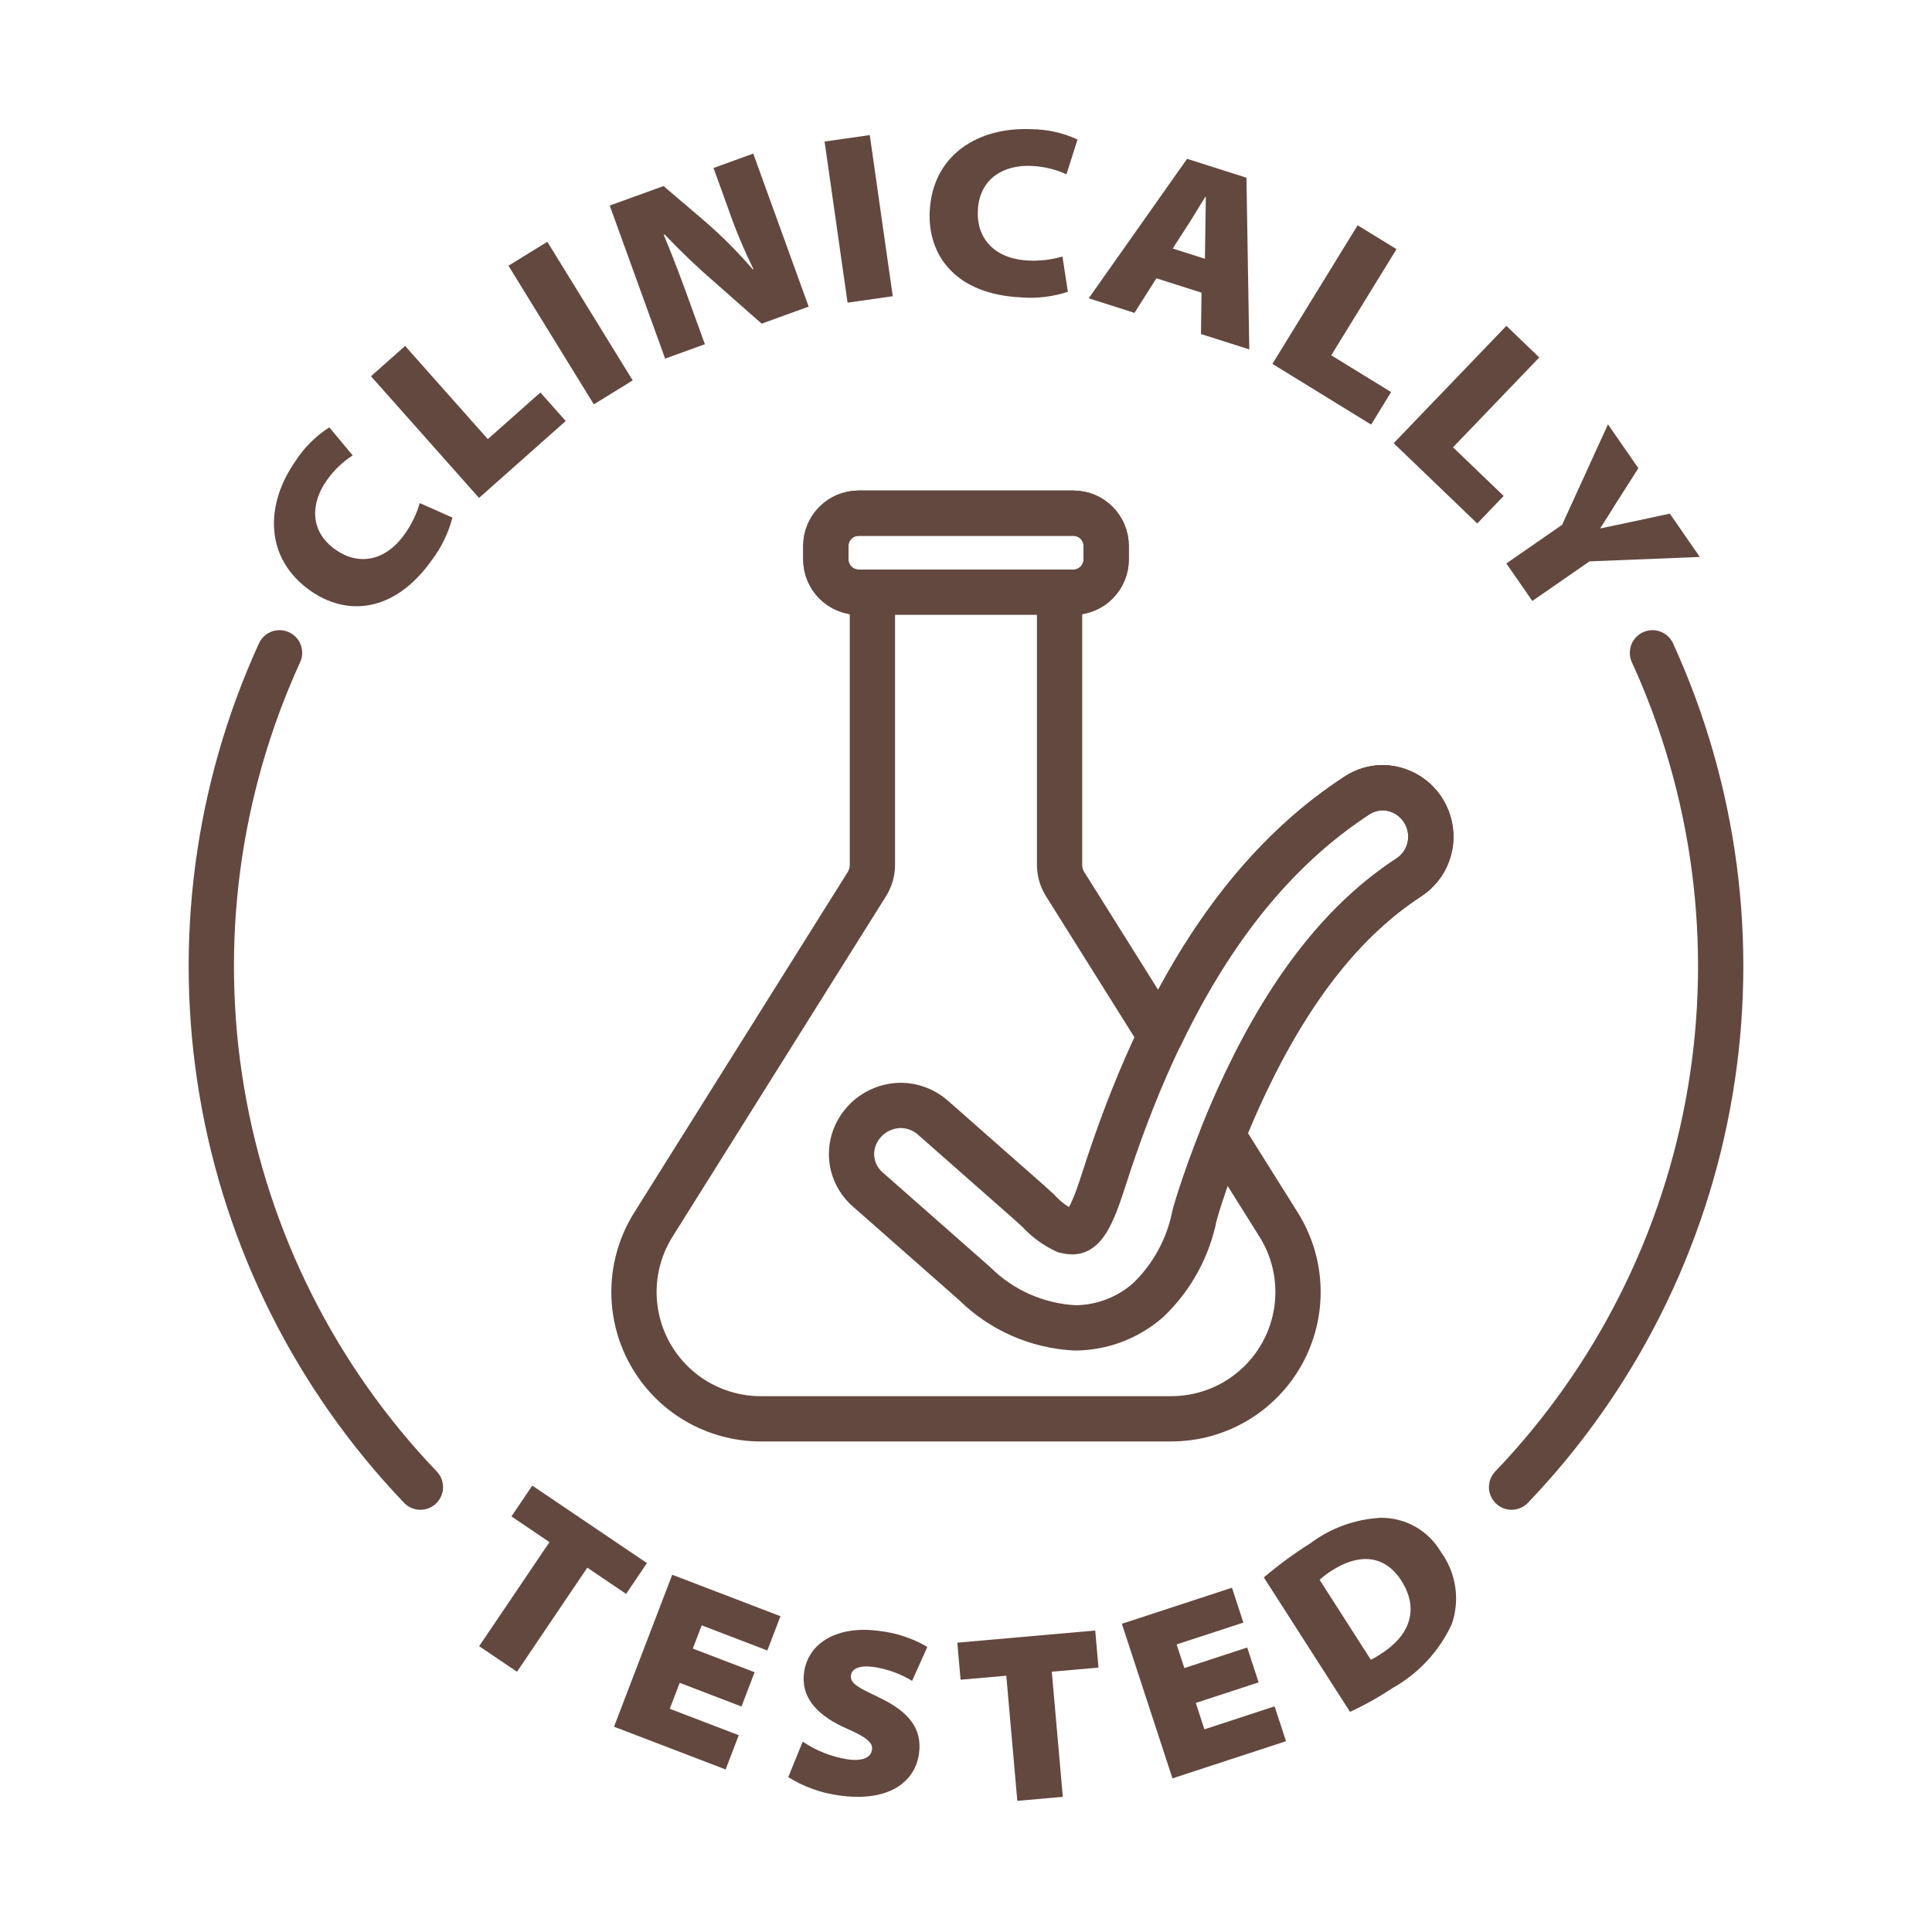
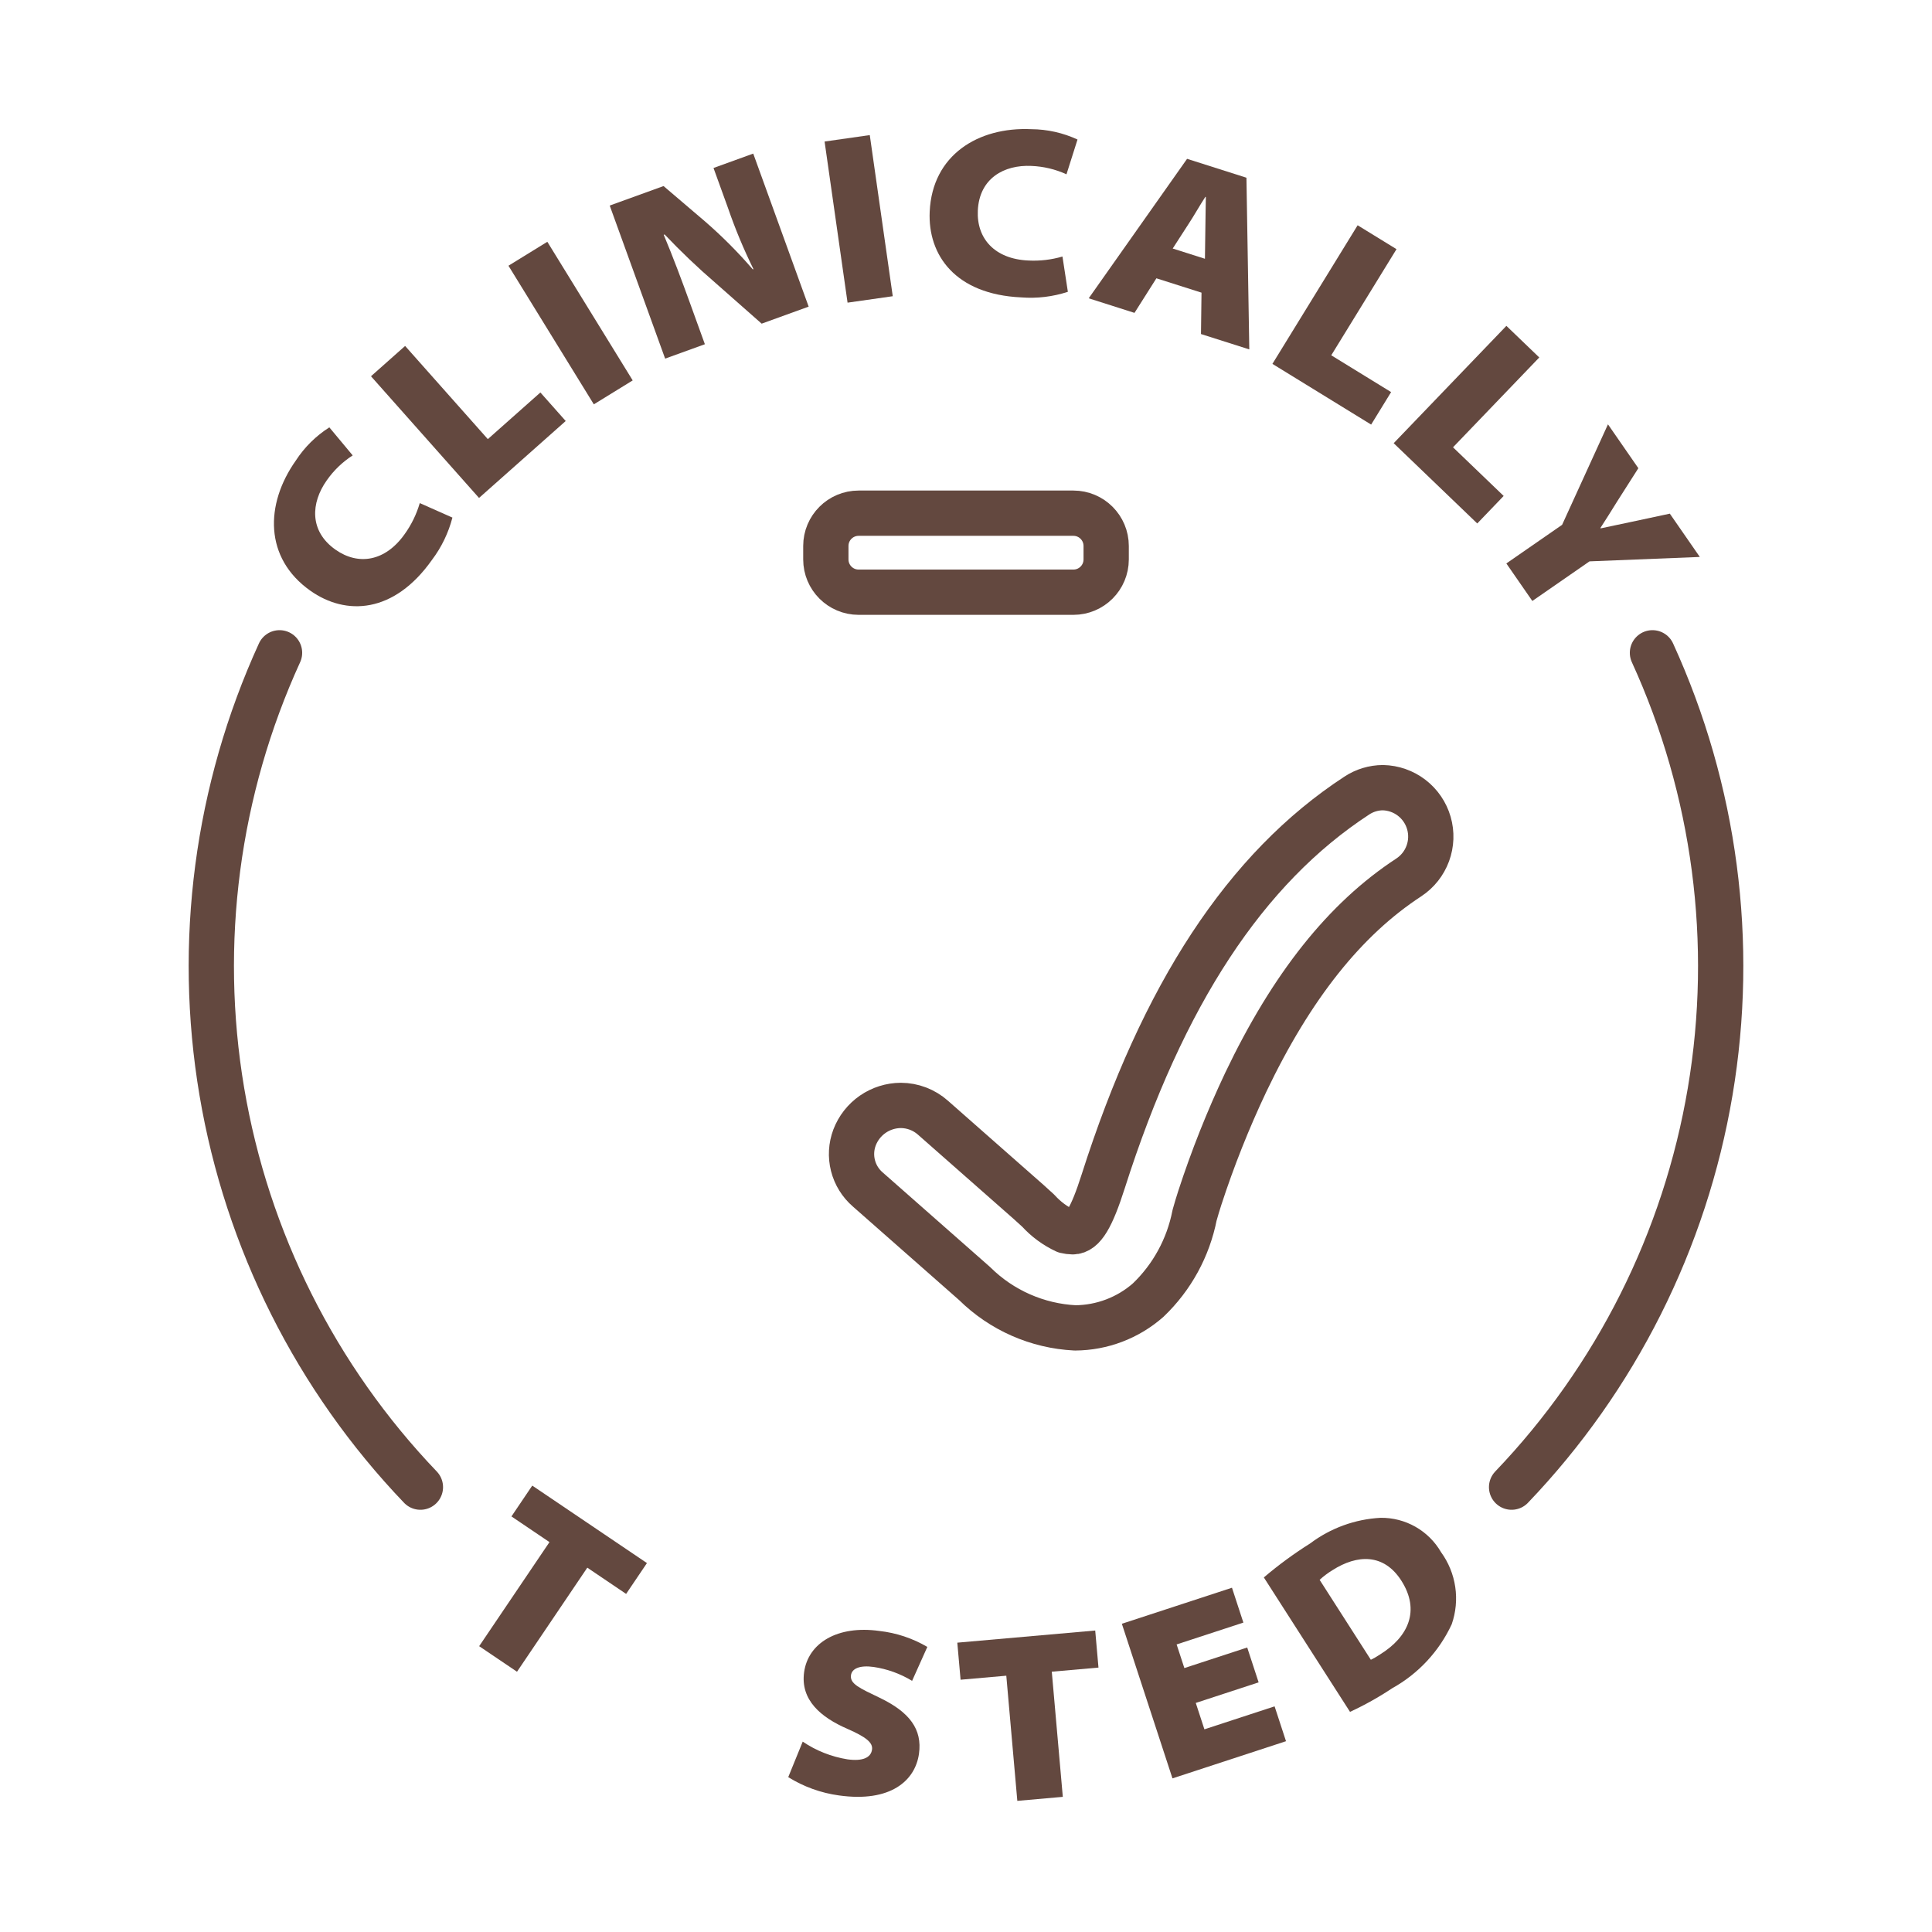
<svg xmlns="http://www.w3.org/2000/svg" fill="none" viewBox="0 0 128 128" height="128" width="128">
  <path stroke-linejoin="round" stroke-linecap="round" stroke-width="3" stroke="#63483F" d="M71.115 34H56.886C55.686 34 54.714 34.972 54.714 36.172V37.063C54.714 38.263 55.686 39.235 56.886 39.235H71.115C72.314 39.235 73.287 38.263 73.287 37.063V36.172C73.287 34.972 72.314 34 71.115 34Z" />
  <path fill="#63483F" d="M36.404 102.169L33.885 100.467L35.264 98.425L42.862 103.558L41.482 105.6L38.91 103.862L34.253 110.757L31.746 109.064L36.404 102.169Z" />
-   <path fill="#63483F" d="M49.125 113.061L45.032 111.492L44.374 113.211L48.945 114.962L48.075 117.232L40.681 114.399L44.537 104.331L51.708 107.078L50.838 109.349L46.491 107.684L45.901 109.222L49.995 110.79L49.125 113.061Z" />
  <path fill="#63483F" d="M53.182 115.387C54.073 115.991 55.086 116.391 56.149 116.561C57.147 116.7 57.699 116.454 57.774 115.915C57.838 115.456 57.39 115.087 56.142 114.541C54.391 113.779 53.017 112.635 53.275 110.782C53.545 108.85 55.486 107.667 58.259 108.055C59.381 108.18 60.464 108.541 61.438 109.112L60.429 111.361C59.648 110.887 58.781 110.573 57.877 110.44C56.99 110.316 56.443 110.53 56.379 110.989C56.3 111.56 56.954 111.845 58.286 112.484C60.268 113.438 61.11 114.573 60.885 116.189C60.635 117.979 58.995 119.429 55.59 118.953C54.395 118.791 53.247 118.377 52.223 117.74L53.182 115.387Z" />
  <path fill="#63483F" d="M66.67 111.02L63.641 111.286L63.424 108.831L72.561 108.026L72.777 110.482L69.684 110.754L70.414 119.046L67.4 119.312L66.67 111.02Z" />
  <path fill="#63483F" d="M83.387 111.461L79.223 112.824L79.795 114.572L84.445 113.05L85.201 115.359L77.679 117.822L74.326 107.579L81.621 105.191L82.377 107.501L77.954 108.948L78.467 110.514L82.631 109.151L83.387 111.461Z" />
  <path fill="#63483F" d="M83.733 104.509C84.699 103.687 85.723 102.935 86.797 102.26C88.149 101.241 89.775 100.648 91.467 100.559C92.277 100.548 93.076 100.754 93.78 101.154C94.485 101.555 95.07 102.136 95.475 102.838C95.969 103.518 96.291 104.308 96.414 105.139C96.537 105.971 96.456 106.82 96.179 107.614C95.346 109.406 93.967 110.889 92.24 111.849C91.349 112.442 90.414 112.966 89.442 113.415L83.733 104.509ZM90.822 109.964C91.034 109.861 91.238 109.743 91.433 109.611C93.31 108.446 94.108 106.698 92.839 104.717C91.682 102.912 89.918 102.978 88.274 104.032C87.973 104.216 87.689 104.429 87.429 104.668L90.822 109.964Z" />
  <path fill="#63483F" d="M29.974 34.291C29.711 35.306 29.251 36.258 28.619 37.095C26.099 40.66 22.922 40.805 20.558 39.134C17.501 36.974 17.554 33.407 19.594 30.52C20.169 29.634 20.928 28.881 21.82 28.314L23.367 30.171C22.69 30.607 22.104 31.171 21.644 31.832C20.601 33.308 20.474 35.178 22.224 36.414C23.74 37.485 25.527 37.201 26.81 35.386C27.258 34.762 27.596 34.068 27.811 33.331L29.974 34.291Z" />
  <path fill="#63483F" d="M24.579 24.928L26.84 22.92L32.32 29.093L35.802 26.003L37.48 27.893L31.737 32.99L24.579 24.928Z" />
  <path fill="#63483F" d="M36.262 16.019L41.918 25.203L39.343 26.789L33.687 17.605L36.262 16.019Z" />
  <path fill="#63483F" d="M44.067 23.759L40.395 13.618L43.962 12.327L46.693 14.656C47.829 15.64 48.892 16.706 49.873 17.845L49.918 17.828C49.27 16.515 48.707 15.161 48.23 13.776L47.272 11.129L49.904 10.176L53.576 20.315L50.462 21.443L47.411 18.753C46.232 17.738 45.104 16.663 44.033 15.534L43.974 15.556C44.605 17.064 45.153 18.532 45.709 20.067L46.7 22.806L44.067 23.759Z" />
  <path fill="#63483F" d="M57.625 8.95L59.147 19.625L56.153 20.052L54.631 9.377L57.625 8.95Z" />
  <path fill="#63483F" d="M70.749 19.333C69.753 19.659 68.703 19.785 67.658 19.703C63.297 19.504 61.462 16.906 61.595 14.015C61.767 10.276 64.798 8.397 68.329 8.559C69.386 8.566 70.429 8.799 71.388 9.244L70.657 11.548C69.925 11.213 69.134 11.025 68.329 10.993C66.524 10.91 64.882 11.811 64.783 13.952C64.698 15.806 65.901 17.157 68.122 17.259C68.888 17.3 69.655 17.211 70.391 16.995L70.749 19.333Z" />
  <path fill="#63483F" d="M76.614 18.438L75.163 20.729L72.13 19.763L78.647 10.523L82.58 11.774L82.769 23.149L79.568 22.131L79.603 19.389L76.614 18.438ZM79.83 17.144L79.858 15.155C79.86 14.518 79.885 13.703 79.891 13.05L79.86 13.04C79.503 13.582 79.113 14.28 78.756 14.821L77.695 16.465L79.83 17.144Z" />
  <path fill="#63483F" d="M89.947 14.925L92.522 16.508L88.199 23.539L92.165 25.977L90.842 28.13L84.301 24.108L89.947 14.925Z" />
  <path fill="#63483F" d="M99.802 21.589L101.981 23.683L96.266 29.635L99.622 32.858L97.872 34.681L92.335 29.363L99.802 21.589Z" />
  <path fill="#63483F" d="M99.799 37.33L103.494 34.77L106.532 28.113L108.545 31.02L107.146 33.215C106.693 33.938 106.43 34.372 106.032 34.978L106.051 35.005C106.709 34.86 107.293 34.748 108.071 34.578L110.631 34.031L112.617 36.899L105.309 37.192L101.521 39.816L99.799 37.33Z" />
  <path stroke-linejoin="round" stroke-linecap="round" stroke-width="3" stroke="#63483F" d="M71.233 87.976C68.727 87.851 66.355 86.806 64.572 85.041L57.493 78.806C57.011 78.391 56.669 77.838 56.512 77.222C56.355 76.606 56.392 75.957 56.616 75.362C56.853 74.74 57.273 74.204 57.82 73.824C58.368 73.445 59.017 73.24 59.683 73.237C60.467 73.24 61.222 73.528 61.808 74.048L68.17 79.651C68.373 79.829 68.578 80.019 68.786 80.212C69.294 80.773 69.909 81.227 70.595 81.547C70.75 81.585 70.909 81.606 71.068 81.609C71.757 81.609 72.323 80.674 73.088 78.276C77.041 65.873 82.536 57.511 89.888 52.711C90.403 52.37 91.006 52.188 91.623 52.185C92.313 52.2 92.981 52.435 93.529 52.856C94.077 53.278 94.476 53.863 94.667 54.527C94.859 55.191 94.833 55.898 94.594 56.546C94.355 57.195 93.915 57.749 93.338 58.13C89.111 60.89 85.577 65.332 82.533 71.708C81.359 74.191 80.343 76.747 79.492 79.358C79.367 79.735 79.256 80.123 79.144 80.513C78.724 82.66 77.65 84.626 76.067 86.138C74.73 87.313 73.013 87.965 71.233 87.976Z" />
-   <path stroke-linejoin="round" stroke-linecap="round" stroke-width="3" stroke="#63483F" d="M94.663 54.513C94.472 53.85 94.073 53.267 93.526 52.848C92.978 52.429 92.311 52.197 91.622 52.185C91.005 52.188 90.403 52.37 89.888 52.71C84.639 56.138 80.34 61.392 76.869 68.626L70.567 58.574C70.327 58.192 70.2 57.75 70.2 57.299V39.235H71.114C71.69 39.235 72.243 39.006 72.65 38.599C73.057 38.191 73.286 37.639 73.286 37.063V36.172C73.286 35.596 73.057 35.044 72.65 34.636C72.243 34.229 71.69 34 71.114 34H56.886C56.309 34 55.757 34.229 55.35 34.636C54.942 35.044 54.714 35.596 54.714 36.172V37.063C54.714 37.639 54.942 38.191 55.35 38.599C55.757 39.006 56.309 39.235 56.886 39.235H57.799V57.299C57.799 57.75 57.672 58.192 57.433 58.574L43.286 81.138C42.489 82.409 42.047 83.871 42.006 85.371C41.965 86.87 42.326 88.354 43.053 89.667C43.779 90.98 44.844 92.074 46.136 92.836C47.429 93.598 48.902 94 50.403 94H77.597C79.098 94 80.571 93.598 81.863 92.836C83.156 92.074 84.221 90.98 84.947 89.667C85.674 88.354 86.035 86.87 85.994 85.371C85.953 83.871 85.511 82.409 84.714 81.138L81.001 75.215C81.487 74 81.995 72.834 82.533 71.708C85.576 65.331 89.111 60.889 93.338 58.13C93.921 57.752 94.367 57.195 94.606 56.543C94.845 55.89 94.865 55.178 94.663 54.513Z" />
  <path stroke-linejoin="round" stroke-linecap="round" stroke-width="3" stroke="#63483F" d="M100.147 98.527C107.057 91.306 111.64 82.177 113.303 72.322C114.967 62.467 113.636 52.34 109.48 43.25" />
  <path stroke-linejoin="round" stroke-linecap="round" stroke-width="3" stroke="#63483F" d="M18.52 43.25C14.365 52.34 13.033 62.467 14.697 72.322C16.361 82.177 20.944 91.306 27.853 98.527" />
</svg>